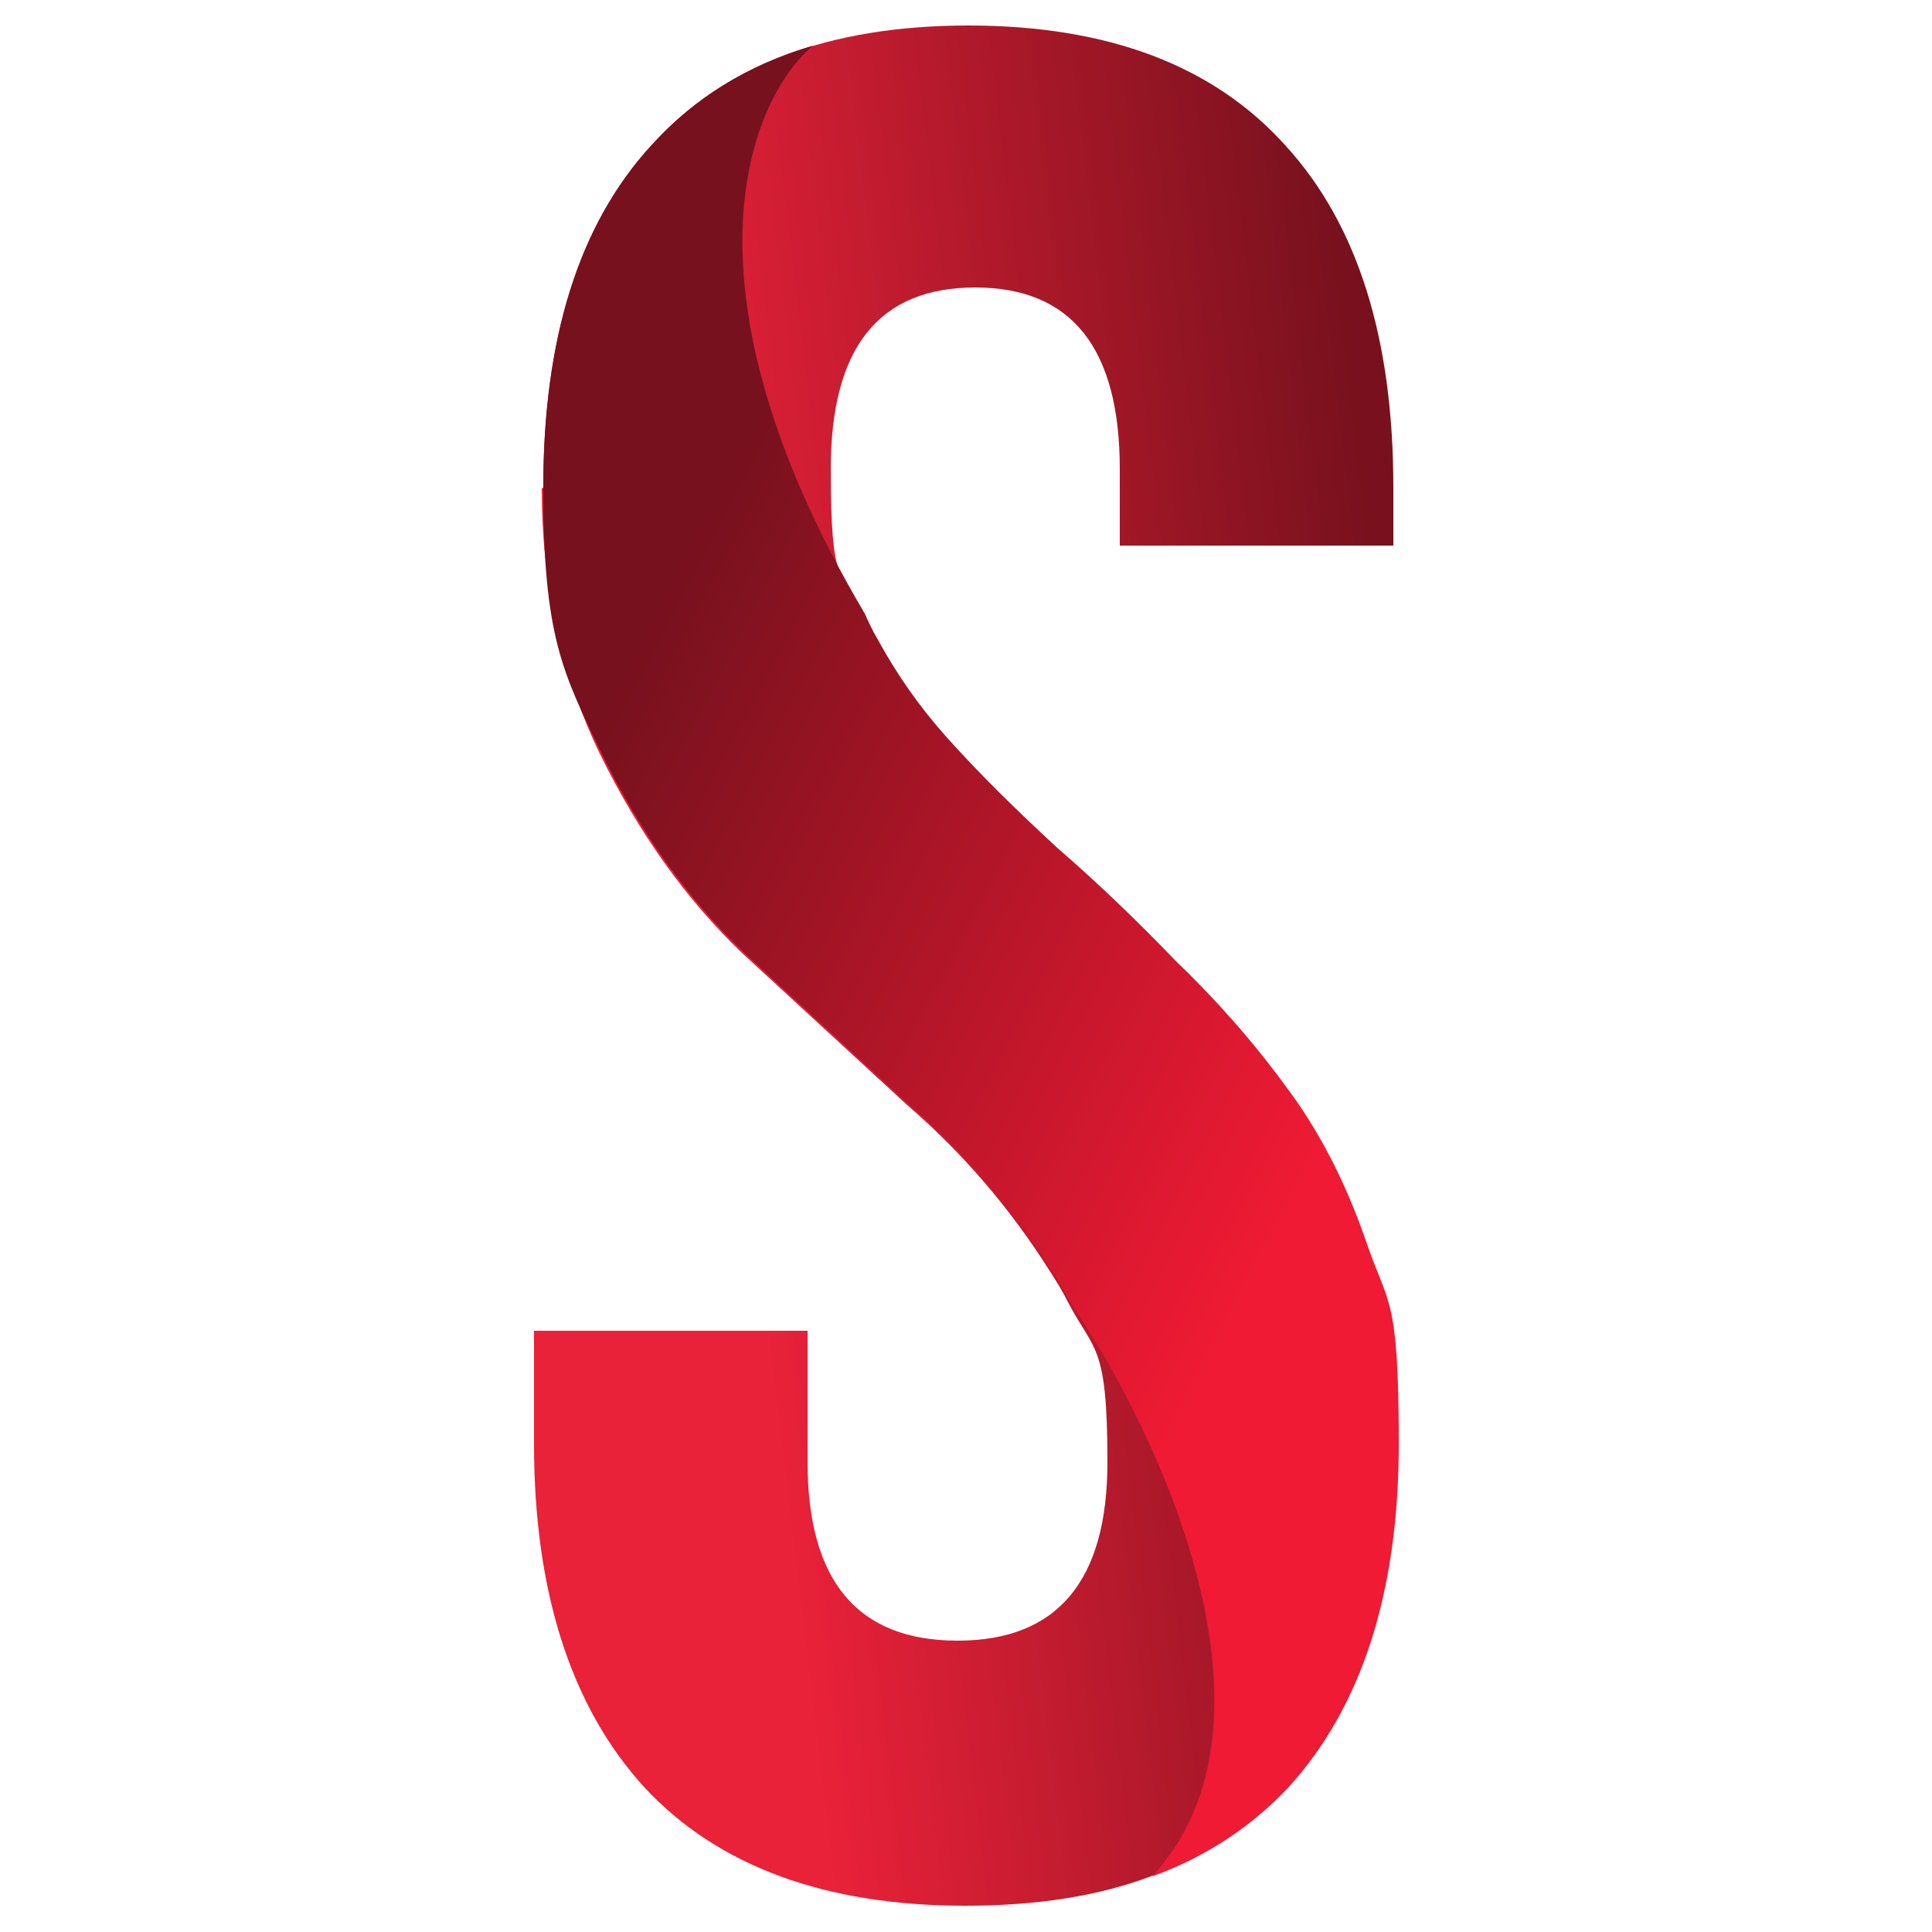
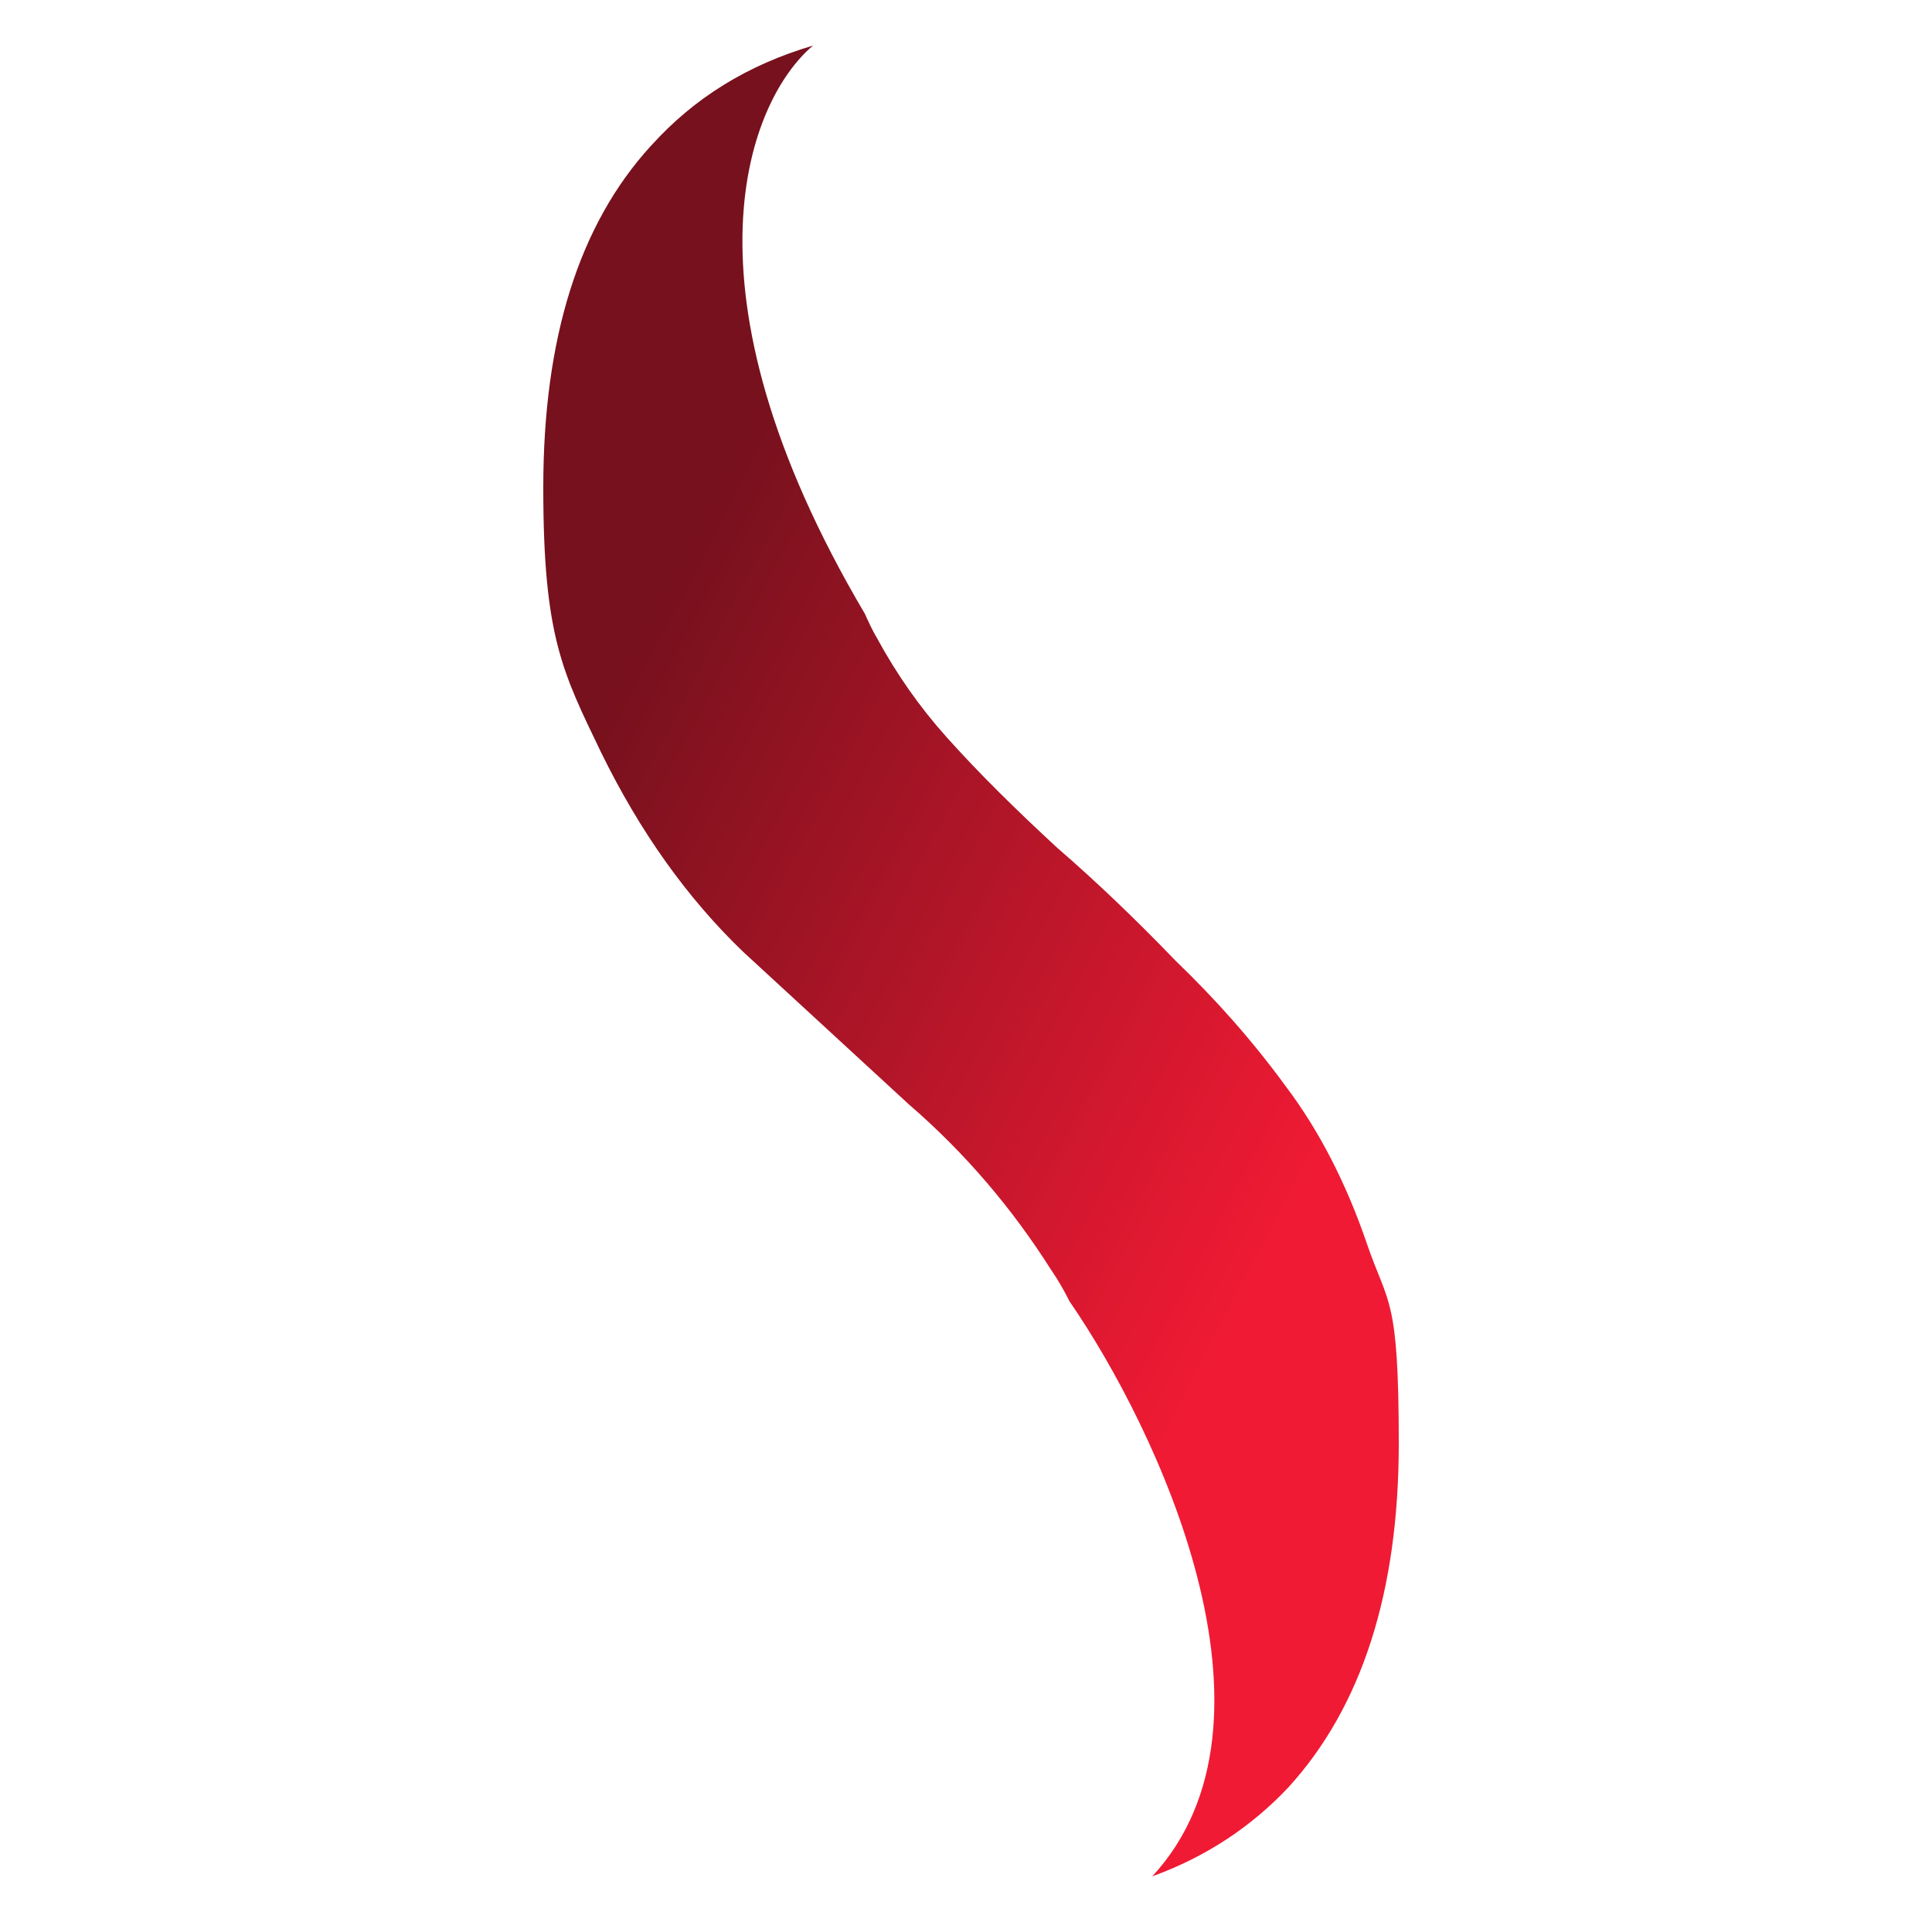
<svg xmlns="http://www.w3.org/2000/svg" viewBox="0 0 250 250">
  <defs>
    <linearGradient id="A" x1="183.8" y1="118" x2="93.9" y2="128.7" gradientUnits="userSpaceOnUse">
      <stop offset="0" stop-color="#78111d" />
      <stop offset="1" stop-color="#e92139" />
    </linearGradient>
    <linearGradient id="B" x1="171.8" y1="147.7" x2="75.2" y2="97.5" gradientUnits="userSpaceOnUse">
      <stop offset="0" stop-color="#f01a34" />
      <stop offset="1" stop-color="#77111d" />
    </linearGradient>
  </defs>
-   <path d="M70.3 63.1c0-19.3 4.6-34 13.9-44.2 9.3-10.4 23-15.6 41.1-15.6s31.8 5.2 41.1 15.6c9.3 10.2 13.9 24.9 13.9 44.2v7.5h-35.4v-9.9c0-15.6-6.2-23.5-18.7-23.5s-18.7 7.8-18.7 23.5 1.4 12.8 4.1 18.7c.5 1.1 1 2.1 1.6 3.2 2.5 4.6 5.4 8.9 9 12.8 4.3 4.8 9.1 9.5 14.3 14.3 5.2 4.5 10.3 9.4 15.3 14.6 5.2 5 10 10.4 14.3 16.3 4.3 5.7 7.8 12.5 10.5 20.4s4.1 16.5 4.1 25.8c0 19.3-4.8 34.1-14.3 44.5-4.8 5.1-10.6 8.9-17.5 11.5s-14.9 3.8-24 3.8c-18.1 0-32-5.1-41.5-15.3-9.5-10.4-14.3-25.3-14.3-44.5v-14.6h35.4v17c0 15.4 6.5 23.1 19.4 23.1s19.4-7.7 19.4-23.1-1.7-14.2-5.1-20.7c-.7-1.4-1.5-2.7-2.4-4.1-5-7.9-11.1-15.1-18.4-21.4L96 123.3c-7.3-7-13.4-15.6-18.4-25.8-5-10.4-7.5-21.9-7.5-34.3z" fill="url(#A)" />
  <path d="M84.2 18.9c-9.3 10.2-13.9 24.9-13.9 44.2s2.5 23.9 7.5 34.3c5 10.2 11.1 18.8 18.4 25.8l21.4 19.7c7.3 6.3 13.4 13.5 18.4 21.4.9 1.3 1.7 2.7 2.4 4.1 11.3 16.4 29.3 54.3 10.7 74.4 6.9-2.5 12.8-6.4 17.6-11.5 9.5-10.4 14.3-25.3 14.3-44.5s-1.4-17.9-4.1-25.8-6.2-14.7-10.5-20.4c-4.3-5.9-9.1-11.3-14.3-16.3-5-5.2-10.1-10.1-15.3-14.6-5.2-4.8-10-9.5-14.3-14.3-3.5-3.9-6.5-8.2-9-12.8-.6-1-1.1-2.1-1.6-3.2-25-42.3-14.9-66.6-6.7-73.5-8.5 2.5-15.4 6.8-20.9 12.9z" fill="url(#B)" />
</svg>